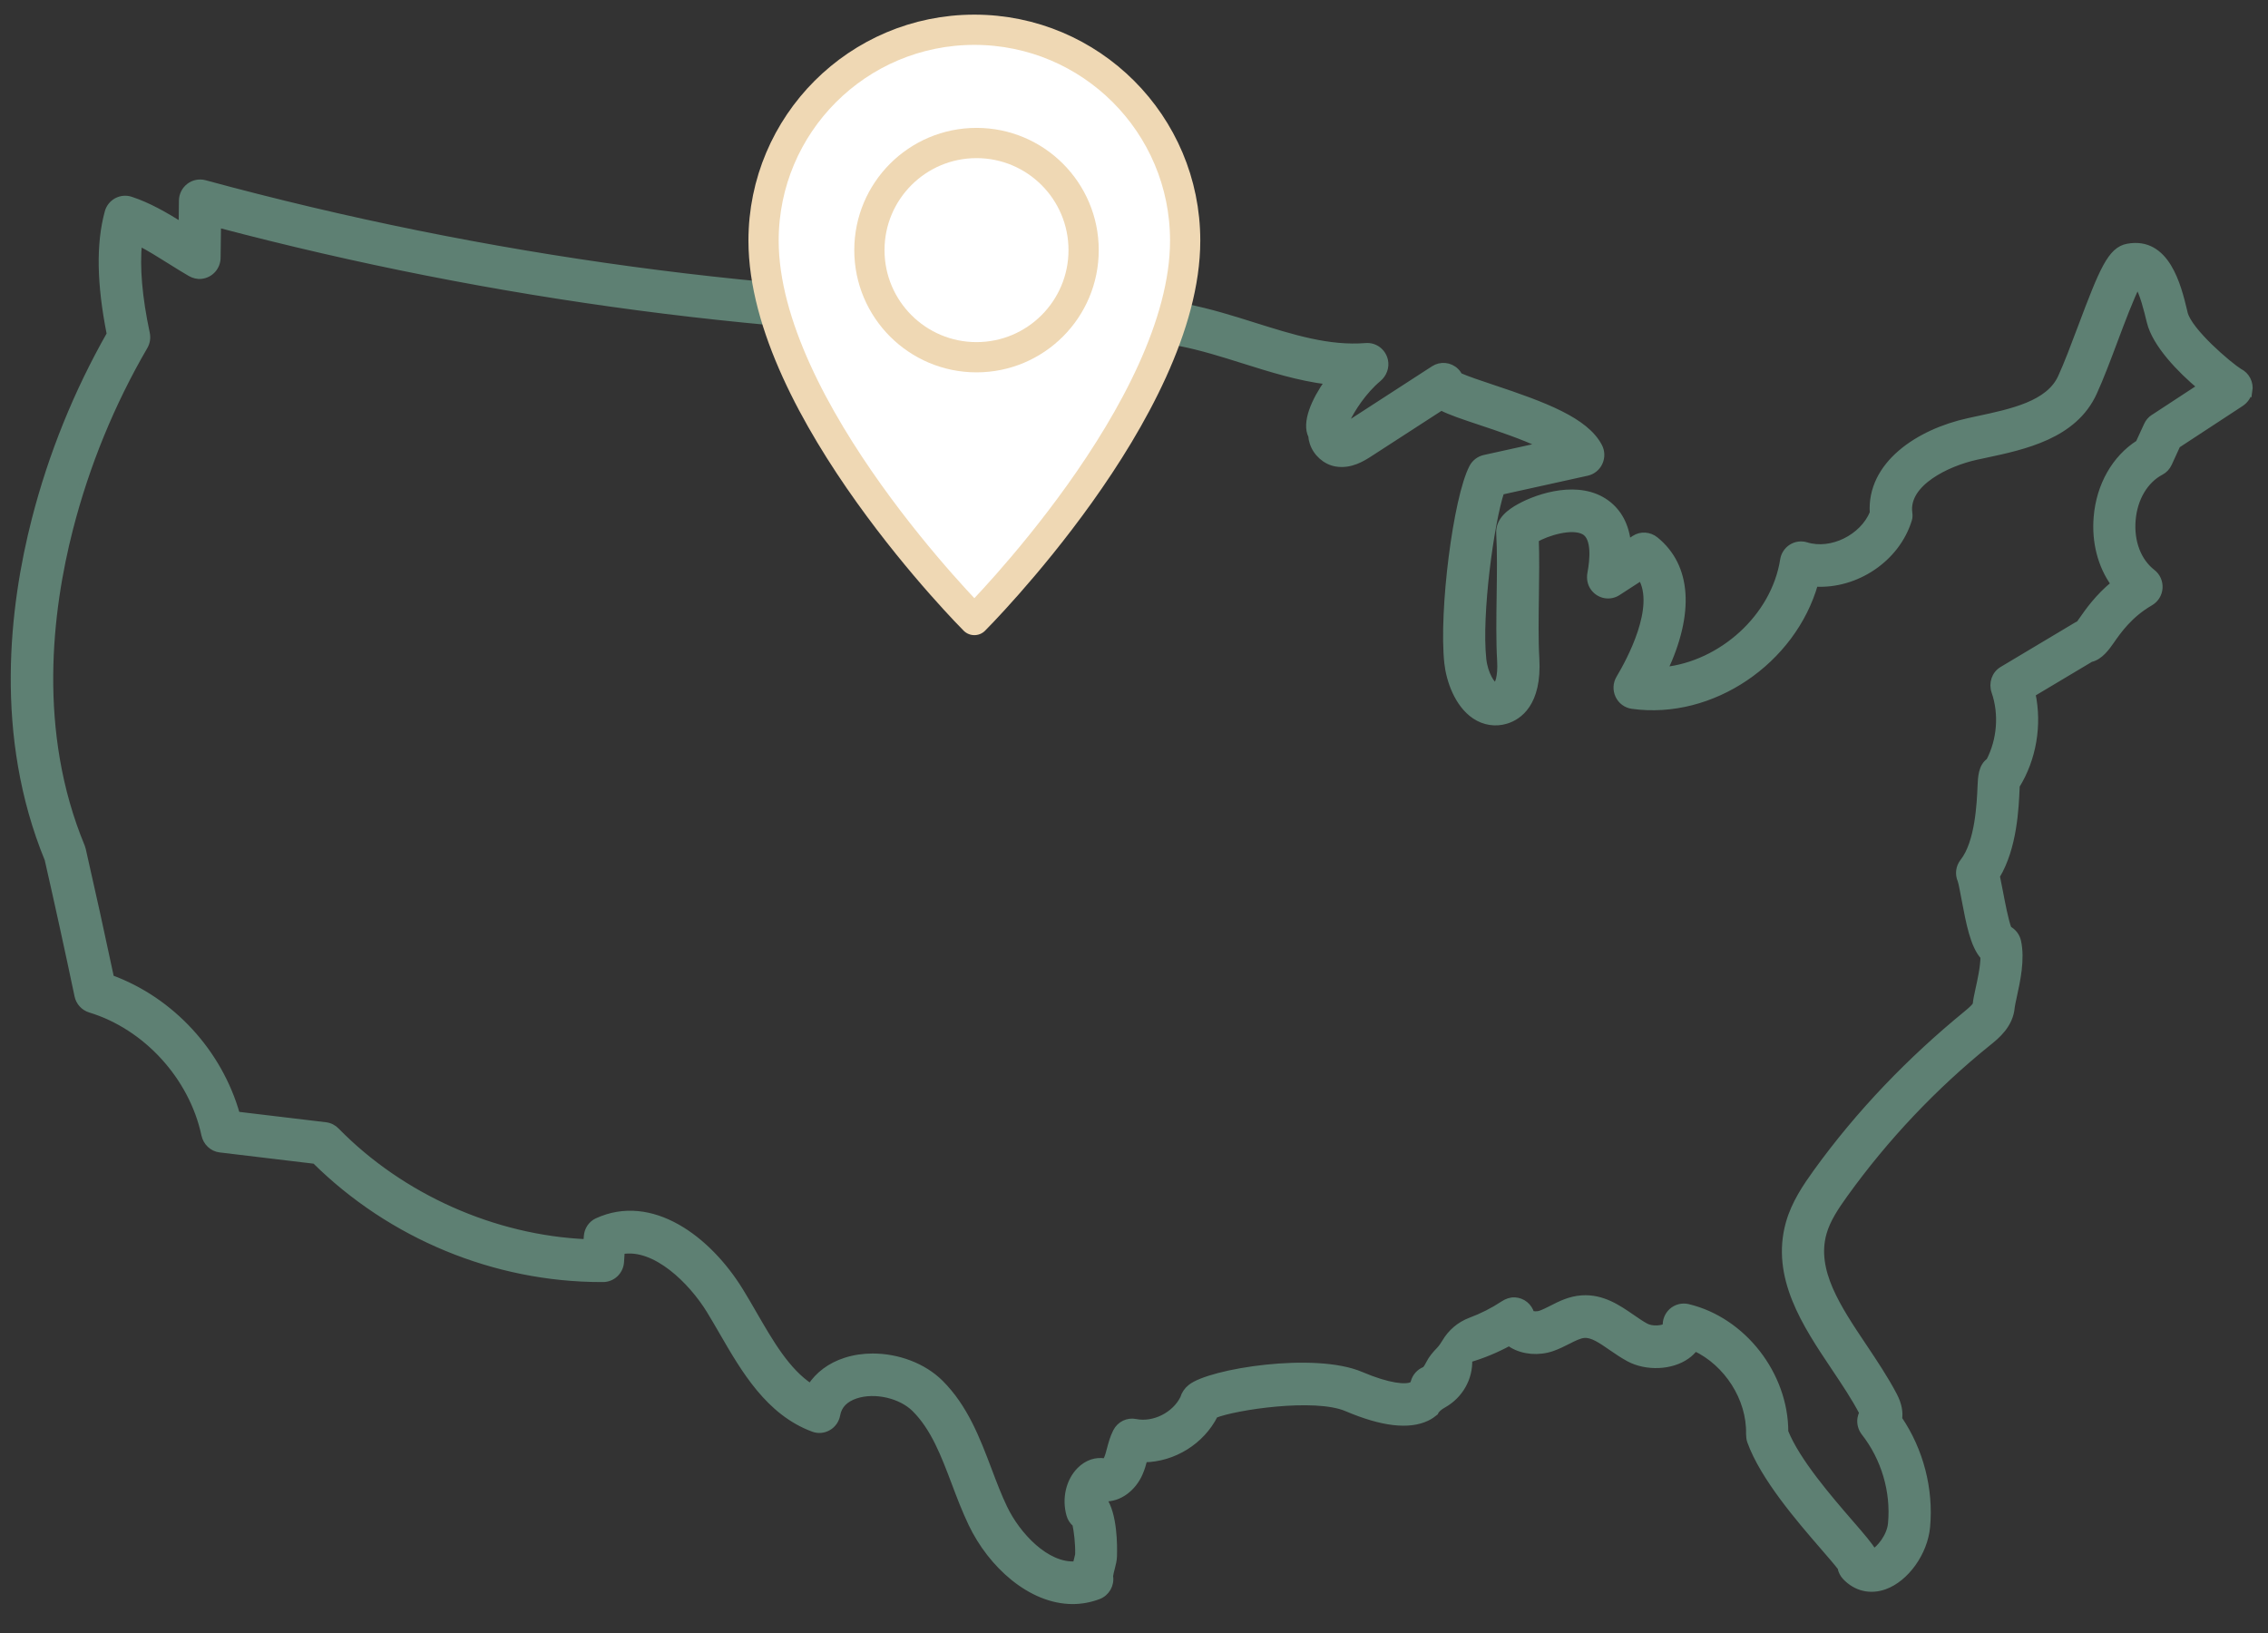
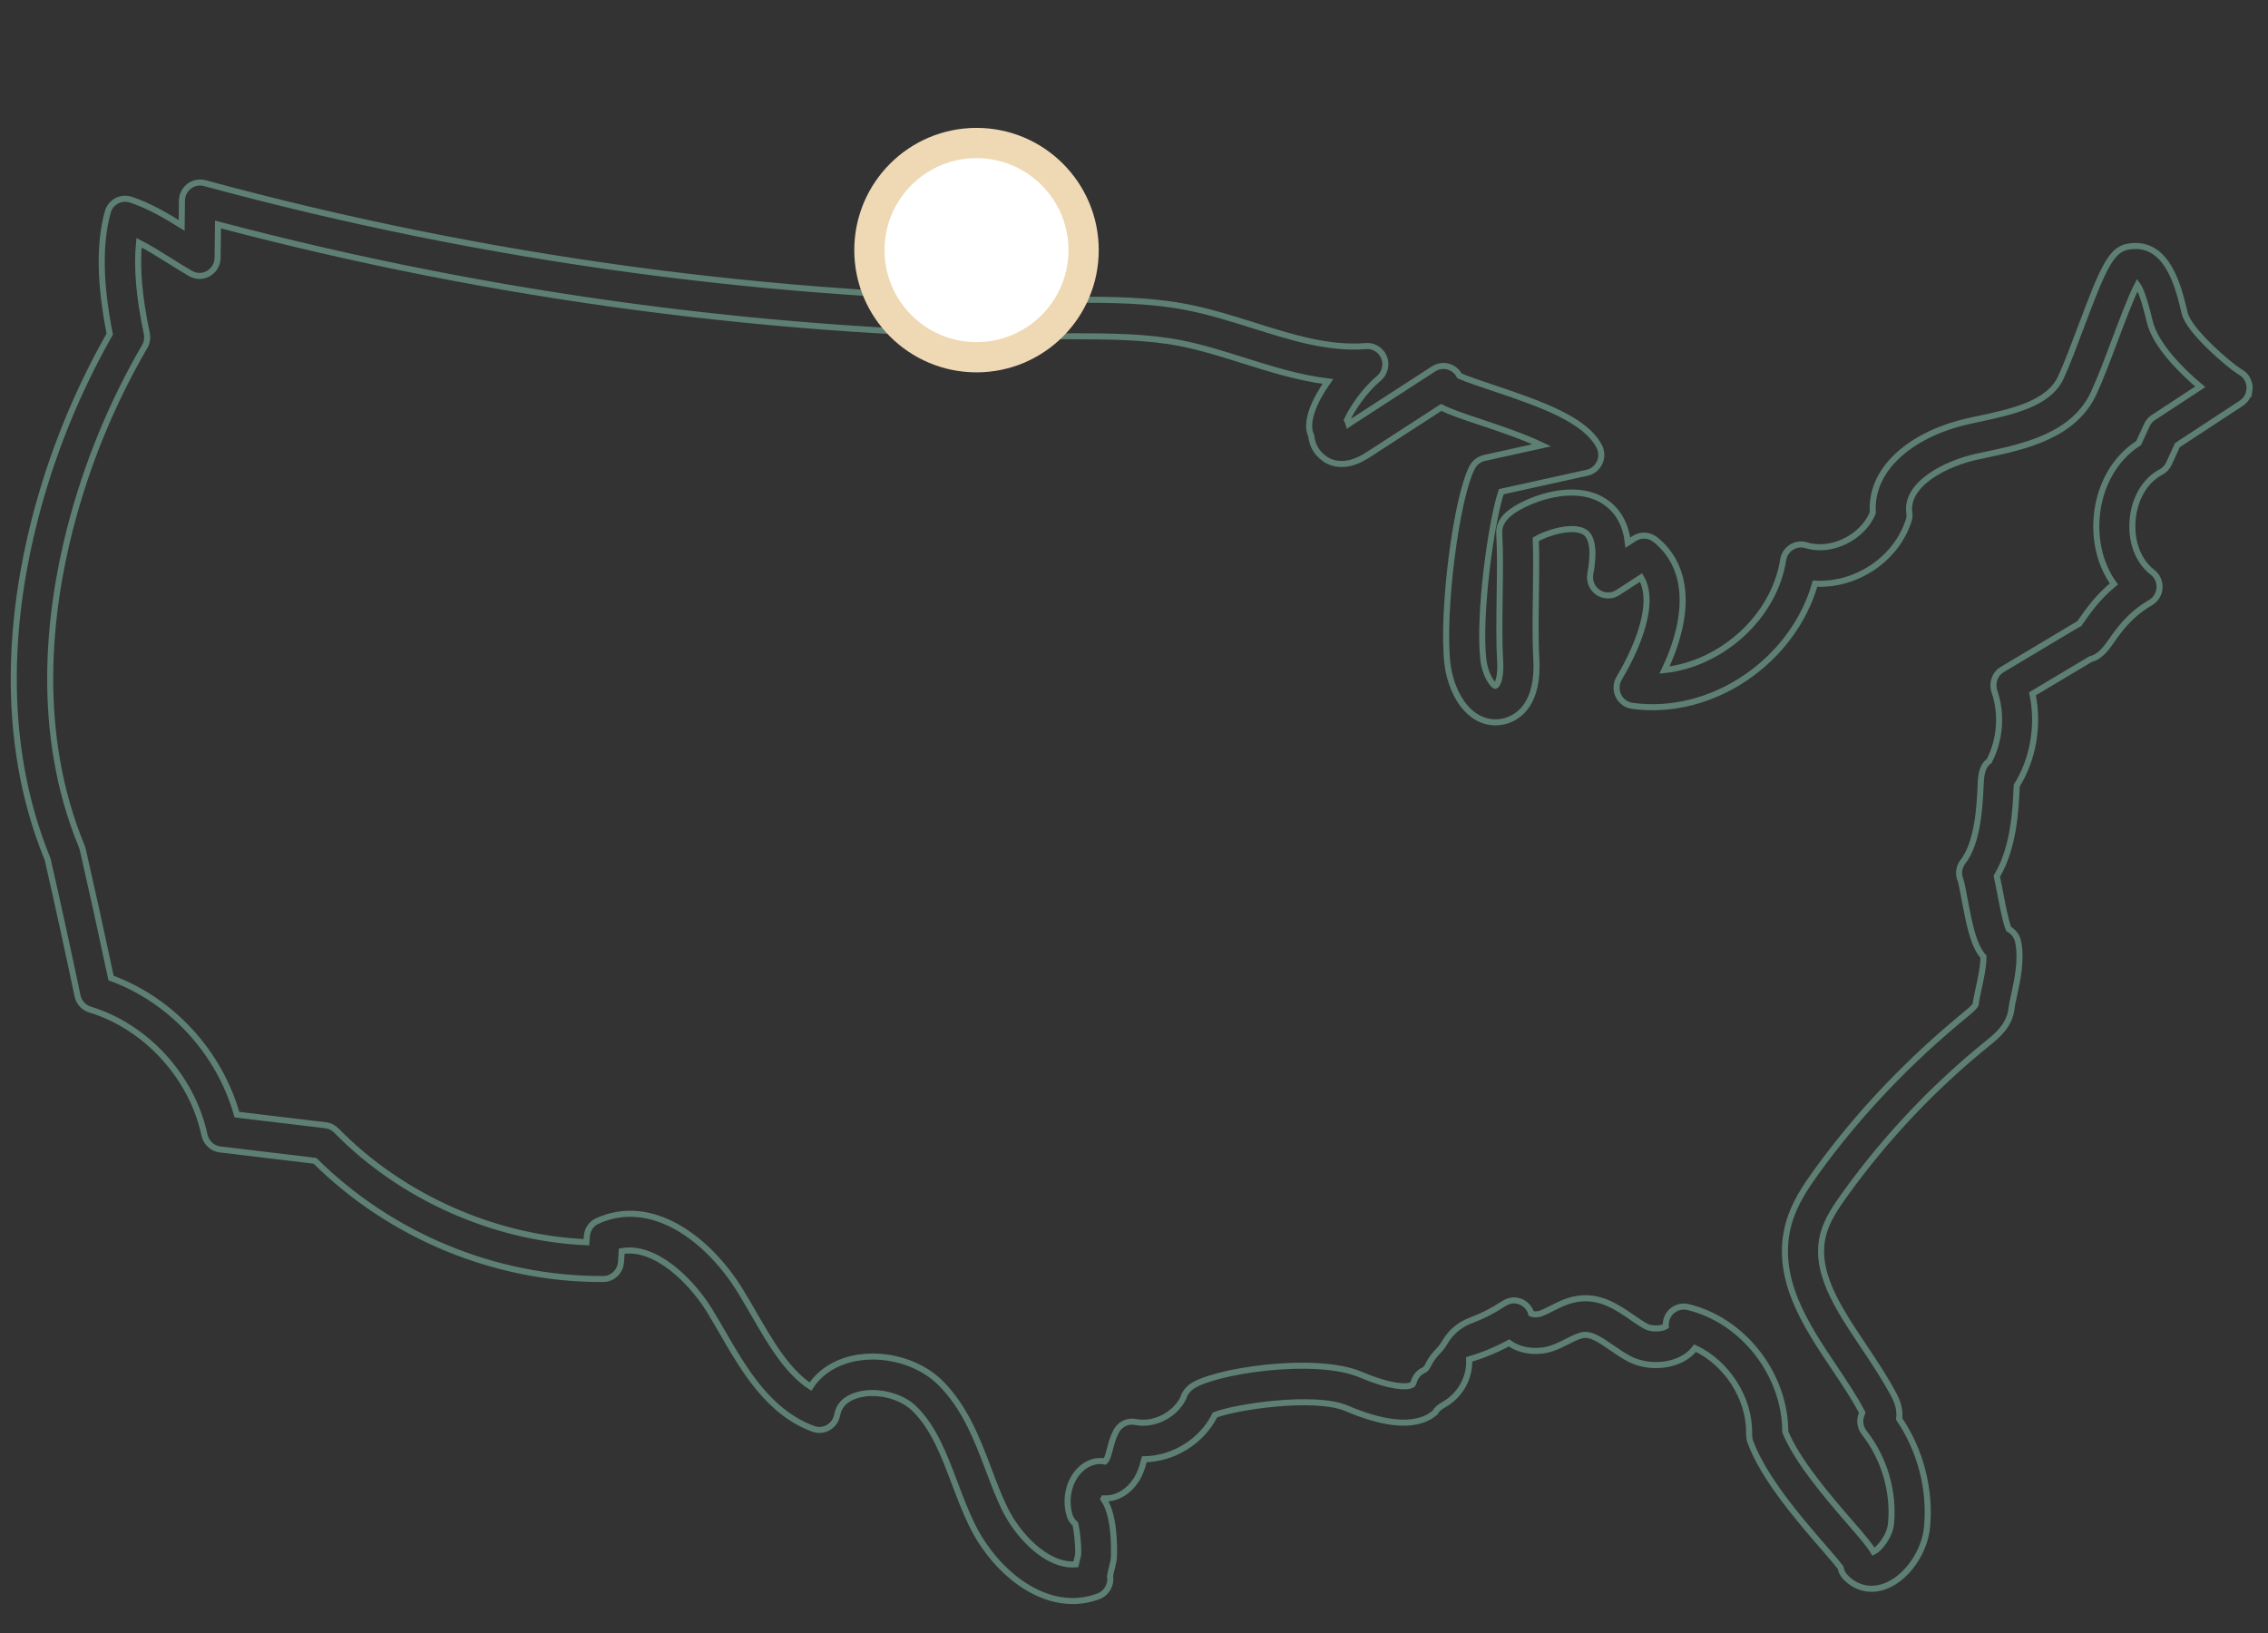
<svg xmlns="http://www.w3.org/2000/svg" fill="none" viewBox="0 0 75 54" height="54" width="75">
  <rect x="0" y="0" width="75" height="54" fill="#333333" stroke="none" />
  <mask fill="black" height="49" width="76" y="5.036" x="-0.545" maskUnits="userSpaceOnUse" id="path-1-outside-1_7058_917">
    <rect height="49" width="76" y="5.036" x="-0.545" fill="white" />
-     <path d="M74.384 12.937C74.43 12.658 74.289 12.4 74.058 12.287C73.719 12.077 72.39 10.951 72.244 10.354L72.228 10.284C72.029 9.456 71.654 7.919 70.357 8.159C69.799 8.262 69.524 8.924 68.811 10.822C68.586 11.419 68.355 12.037 68.151 12.479C67.747 13.358 66.541 13.617 65.374 13.865L65.103 13.924C63.429 14.289 61.831 15.362 61.931 16.96C61.598 17.771 60.563 18.288 59.731 18.03C59.565 17.979 59.386 18.003 59.24 18.096C59.093 18.189 58.993 18.342 58.967 18.514C58.669 20.413 56.919 21.958 55.044 22.158C55.931 20.271 55.835 18.73 54.747 17.848C54.544 17.685 54.263 17.664 54.046 17.806L53.832 17.945C53.765 17.368 53.532 16.93 53.133 16.635C52.232 15.97 50.893 16.399 50.244 16.758C49.945 16.924 49.552 17.194 49.578 17.638C49.614 18.247 49.602 18.984 49.592 19.696C49.582 20.431 49.57 21.189 49.608 21.843C49.64 22.39 49.528 22.654 49.449 22.678C49.353 22.656 49.104 22.299 49.05 21.797C48.891 20.312 49.303 17.289 49.644 16.26L52.483 15.633C52.667 15.592 52.82 15.467 52.898 15.296C52.976 15.124 52.972 14.924 52.882 14.757C52.432 13.901 51.077 13.393 49.353 12.82C48.98 12.695 48.492 12.533 48.263 12.428C48.233 12.372 48.195 12.317 48.147 12.271C47.948 12.075 47.643 12.045 47.41 12.196L44.64 13.99C44.63 13.996 44.614 14.006 44.597 14.018C44.585 13.974 44.567 13.932 44.543 13.889C44.7 13.546 45.095 12.931 45.583 12.525C45.76 12.378 45.85 12.14 45.798 11.914C45.73 11.615 45.459 11.419 45.166 11.444C43.939 11.543 42.736 11.163 41.458 10.762C40.741 10.536 40 10.304 39.242 10.156C38.001 9.916 36.742 9.912 35.524 9.91H35.223C25.621 9.872 16.048 8.574 6.771 6.056C6.593 6.008 6.402 6.046 6.254 6.159C6.107 6.272 6.019 6.448 6.017 6.633L6.007 7.453C5.467 7.118 4.911 6.793 4.32 6.601C4.164 6.551 3.997 6.567 3.853 6.645C3.71 6.724 3.604 6.857 3.562 7.017C3.276 8.064 3.299 9.384 3.63 11.046C2.536 12.971 1.701 15.033 1.149 17.182C0.414 20.045 -0.108 24.313 1.576 28.417C1.917 29.914 2.249 31.431 2.564 32.931C2.61 33.148 2.769 33.32 2.979 33.385C4.832 33.948 6.35 35.61 6.759 37.525C6.814 37.781 7.018 37.979 7.275 38.009L10.415 38.385C12.93 40.874 16.367 42.295 19.886 42.295C19.904 42.295 19.924 42.295 19.942 42.295C20.255 42.295 20.514 42.049 20.536 41.732L20.559 41.373C21.673 41.171 22.873 42.378 23.457 43.326C23.6 43.56 23.742 43.804 23.883 44.048C24.603 45.293 25.418 46.704 26.892 47.248C27.058 47.311 27.243 47.293 27.394 47.204C27.548 47.115 27.653 46.962 27.685 46.786C27.739 46.478 27.95 46.262 28.309 46.145C28.939 45.941 29.789 46.137 30.246 46.589C30.879 47.216 31.214 48.102 31.569 49.04C31.736 49.486 31.912 49.946 32.123 50.388C32.772 51.748 34.084 52.943 35.472 52.943C35.755 52.943 36.042 52.892 36.327 52.785C36.598 52.682 36.756 52.402 36.708 52.117C36.714 52.057 36.748 51.924 36.768 51.849C36.803 51.712 36.833 51.591 36.837 51.47C36.849 51.104 36.849 50.075 36.491 49.569C36.497 49.559 36.497 49.559 36.502 49.549C37.029 49.579 37.483 49.19 37.686 48.727C37.76 48.562 37.804 48.401 37.842 48.255C38.806 48.239 39.737 47.67 40.177 46.791C40.831 46.526 43.475 46.121 44.531 46.571C45.703 47.071 46.599 47.176 47.197 46.883C47.295 46.835 47.382 46.774 47.462 46.708C47.5 46.613 47.608 46.526 47.741 46.452C48.279 46.149 48.612 45.574 48.584 44.952C49.04 44.819 49.484 44.633 49.903 44.406C49.937 44.43 49.973 44.454 50.009 44.476C50.379 44.694 50.885 44.736 51.328 44.583C51.517 44.517 51.692 44.43 51.846 44.351C52.053 44.246 52.232 44.155 52.388 44.143C52.653 44.121 52.95 44.327 53.29 44.563C53.472 44.688 53.661 44.817 53.866 44.928C54.448 45.239 55.269 45.205 55.777 44.845C55.887 44.769 55.978 44.678 56.054 44.579C57.104 45.073 57.867 46.24 57.84 47.412C57.84 47.483 57.85 47.596 57.876 47.662C58.306 48.857 59.501 50.241 60.294 51.157C60.502 51.397 60.751 51.685 60.866 51.837C60.886 51.954 60.942 52.065 61.026 52.152C61.374 52.517 61.847 52.63 62.321 52.46C63.03 52.208 63.648 51.343 63.726 50.491C63.841 49.242 63.507 47.959 62.801 46.918C62.831 46.716 62.801 46.456 62.634 46.139C62.345 45.588 61.984 45.049 61.638 44.531C60.771 43.237 59.954 42.017 60.304 40.774C60.432 40.32 60.721 39.896 61.006 39.498C62.359 37.618 63.957 35.929 65.754 34.48C66.025 34.262 66.478 33.897 66.525 33.302C66.529 33.254 66.565 33.088 66.591 32.967C66.707 32.44 66.866 31.72 66.733 31.125C66.693 30.945 66.575 30.802 66.424 30.721C66.318 30.461 66.201 29.829 66.139 29.506C66.097 29.285 66.063 29.111 66.033 28.972C66.603 28.029 66.659 26.714 66.687 26.05C66.687 26.028 66.687 26.006 66.689 25.983C67.241 25.094 67.428 23.972 67.211 22.943L69.138 21.793C69.453 21.724 69.676 21.401 69.815 21.203C70.058 20.854 70.425 20.328 71.112 19.93C71.286 19.829 71.399 19.648 71.413 19.446C71.427 19.244 71.34 19.047 71.18 18.924C70.708 18.558 70.463 17.915 70.523 17.198C70.582 16.482 70.935 15.887 71.463 15.608C71.579 15.548 71.668 15.449 71.724 15.33L72.003 14.72L74.097 13.348C74.243 13.254 74.353 13.106 74.38 12.933L74.384 12.937ZM71.212 13.802C71.117 13.865 71.043 13.952 70.995 14.057L70.722 14.65C69.937 15.15 69.423 16.05 69.335 17.097C69.265 17.925 69.472 18.708 69.903 19.309C69.375 19.743 69.054 20.201 68.841 20.507C68.813 20.546 68.783 20.59 68.757 20.626C68.729 20.639 68.703 20.651 68.677 20.667L66.211 22.14C65.96 22.289 65.86 22.596 65.956 22.874C66.211 23.615 66.141 24.47 65.78 25.166C65.523 25.344 65.507 25.701 65.495 26.002C65.471 26.557 65.416 27.856 64.915 28.492C64.776 28.667 64.744 28.901 64.834 29.109C64.866 29.192 64.923 29.509 64.967 29.739C65.115 30.519 65.254 31.27 65.591 31.637C65.591 31.972 65.491 32.418 65.427 32.709C65.382 32.913 65.348 33.074 65.336 33.205C65.328 33.254 65.23 33.356 65.043 33.51C63.168 35.041 61.48 36.791 60.059 38.76C59.721 39.23 59.34 39.787 59.155 40.443C58.651 42.23 59.713 43.814 60.649 45.211C60.994 45.727 61.321 46.213 61.58 46.708C61.58 46.712 61.584 46.714 61.584 46.718C61.556 46.774 61.534 46.835 61.524 46.9C61.498 47.067 61.542 47.238 61.645 47.372C62.309 48.219 62.634 49.315 62.534 50.38C62.494 50.818 62.13 51.234 61.956 51.316C61.829 51.096 61.588 50.816 61.193 50.36C60.484 49.541 59.426 48.316 59.037 47.347C59.037 45.453 57.644 43.655 55.817 43.221C55.626 43.177 55.425 43.229 55.279 43.362C55.142 43.489 55.07 43.673 55.086 43.859C54.978 43.931 54.645 43.974 54.428 43.859C54.281 43.78 54.127 43.673 53.966 43.562C53.506 43.245 52.984 42.886 52.302 42.935C51.911 42.963 51.593 43.124 51.314 43.267C51.182 43.334 51.057 43.397 50.943 43.437C50.83 43.477 50.698 43.463 50.638 43.441C50.571 43.199 50.357 43.015 50.088 43.001C49.955 42.995 49.823 43.044 49.712 43.118C49.373 43.342 49.006 43.528 48.626 43.669C48.271 43.802 47.974 44.054 47.781 44.385C47.727 44.476 47.665 44.565 47.596 44.638C47.462 44.775 47.337 44.922 47.251 45.094C47.201 45.193 47.147 45.281 47.107 45.297C46.932 45.368 46.8 45.517 46.751 45.701C46.731 45.776 46.707 45.786 46.683 45.798C46.494 45.891 45.94 45.858 45.005 45.459C43.477 44.807 40.014 45.354 39.37 45.877C39.248 45.975 39.167 46.098 39.127 46.236C38.852 46.794 38.158 47.144 37.555 47.023C37.292 46.968 37.027 47.099 36.905 47.339C36.801 47.543 36.75 47.745 36.702 47.922C36.672 48.039 36.642 48.151 36.604 48.235C36.586 48.276 36.56 48.308 36.54 48.328C36.249 48.272 35.945 48.374 35.709 48.611C35.351 48.97 35.213 49.551 35.365 50.092C35.399 50.215 35.468 50.319 35.562 50.396C35.612 50.632 35.664 51.038 35.654 51.409C35.648 51.445 35.634 51.492 35.622 51.542C35.606 51.601 35.59 51.663 35.576 51.73C34.602 51.807 33.633 50.747 33.211 49.861C33.021 49.466 32.864 49.05 32.697 48.608C32.312 47.592 31.913 46.538 31.095 45.725C30.535 45.17 29.686 44.858 28.861 44.858C28.55 44.858 28.245 44.902 27.958 44.995C27.452 45.158 27.055 45.457 26.8 45.852C26.023 45.338 25.487 44.412 24.925 43.439C24.778 43.185 24.633 42.933 24.483 42.69C23.413 40.949 21.532 39.555 19.743 40.38C19.547 40.471 19.42 40.667 19.406 40.885L19.392 41.078C16.333 40.943 13.28 39.587 11.128 37.39C11.033 37.291 10.907 37.226 10.77 37.21L7.835 36.859C7.251 34.791 5.671 33.074 3.672 32.341C3.373 30.929 3.06 29.505 2.739 28.098C2.73 28.064 2.718 28.032 2.708 27.997C1.129 24.192 1.624 20.183 2.315 17.489C2.859 15.372 3.69 13.342 4.786 11.458C4.862 11.327 4.886 11.171 4.854 11.022C4.601 9.834 4.515 8.831 4.597 8.026C4.939 8.201 5.286 8.419 5.627 8.633C5.846 8.77 6.071 8.911 6.292 9.039C6.404 9.103 6.533 9.137 6.661 9.121C6.976 9.083 7.191 8.821 7.195 8.526L7.209 7.424C16.353 9.84 25.774 11.082 35.225 11.119H35.528C36.692 11.123 37.893 11.127 39.025 11.345C39.717 11.48 40.426 11.702 41.111 11.918C42.02 12.204 42.949 12.497 43.911 12.614C43.467 13.245 43.142 13.97 43.363 14.416C43.369 14.489 43.381 14.561 43.405 14.632C43.517 14.989 43.831 15.269 44.186 15.328C44.668 15.409 45.073 15.146 45.29 15.007L47.661 13.472C47.95 13.623 48.373 13.764 48.984 13.968C49.528 14.149 50.357 14.426 50.985 14.725L49.086 15.144C48.915 15.183 48.769 15.293 48.685 15.451C48.155 16.46 47.677 20.213 47.862 21.926C47.924 22.493 48.197 23.292 48.769 23.675C49.084 23.885 49.455 23.942 49.811 23.833C50.22 23.707 50.891 23.274 50.804 21.77C50.768 21.161 50.78 20.425 50.79 19.712C50.798 19.077 50.808 18.423 50.786 17.834C51.14 17.626 51.975 17.354 52.386 17.582C52.748 17.785 52.675 18.522 52.593 18.956C52.561 19.127 52.593 19.309 52.697 19.446C52.894 19.71 53.245 19.761 53.5 19.595L54.269 19.097C54.847 20.084 53.884 21.857 53.544 22.426C53.44 22.6 53.428 22.816 53.516 23.001C53.601 23.185 53.775 23.312 53.974 23.34C56.612 23.707 59.292 21.863 60.022 19.299C61.357 19.381 62.725 18.5 63.128 17.176C63.15 17.105 63.148 17.031 63.138 16.958C63.008 15.98 64.397 15.314 65.36 15.104L65.627 15.047C66.946 14.767 68.588 14.416 69.243 12.985C69.465 12.503 69.704 11.865 69.935 11.25C70.158 10.655 70.477 9.807 70.682 9.42C70.851 9.654 71.015 10.326 71.073 10.57L71.091 10.641C71.272 11.389 72.097 12.235 72.76 12.791L71.22 13.8L71.212 13.802Z" />
+     <path d="M74.384 12.937C74.43 12.658 74.289 12.4 74.058 12.287C73.719 12.077 72.39 10.951 72.244 10.354L72.228 10.284C72.029 9.456 71.654 7.919 70.357 8.159C69.799 8.262 69.524 8.924 68.811 10.822C68.586 11.419 68.355 12.037 68.151 12.479C67.747 13.358 66.541 13.617 65.374 13.865L65.103 13.924C63.429 14.289 61.831 15.362 61.931 16.96C61.598 17.771 60.563 18.288 59.731 18.03C59.565 17.979 59.386 18.003 59.24 18.096C59.093 18.189 58.993 18.342 58.967 18.514C58.669 20.413 56.919 21.958 55.044 22.158C55.931 20.271 55.835 18.73 54.747 17.848C54.544 17.685 54.263 17.664 54.046 17.806L53.832 17.945C53.765 17.368 53.532 16.93 53.133 16.635C52.232 15.97 50.893 16.399 50.244 16.758C49.945 16.924 49.552 17.194 49.578 17.638C49.614 18.247 49.602 18.984 49.592 19.696C49.582 20.431 49.57 21.189 49.608 21.843C49.64 22.39 49.528 22.654 49.449 22.678C49.353 22.656 49.104 22.299 49.05 21.797C48.891 20.312 49.303 17.289 49.644 16.26L52.483 15.633C52.667 15.592 52.82 15.467 52.898 15.296C52.976 15.124 52.972 14.924 52.882 14.757C52.432 13.901 51.077 13.393 49.353 12.82C48.98 12.695 48.492 12.533 48.263 12.428C48.233 12.372 48.195 12.317 48.147 12.271L44.64 13.99C44.63 13.996 44.614 14.006 44.597 14.018C44.585 13.974 44.567 13.932 44.543 13.889C44.7 13.546 45.095 12.931 45.583 12.525C45.76 12.378 45.85 12.14 45.798 11.914C45.73 11.615 45.459 11.419 45.166 11.444C43.939 11.543 42.736 11.163 41.458 10.762C40.741 10.536 40 10.304 39.242 10.156C38.001 9.916 36.742 9.912 35.524 9.91H35.223C25.621 9.872 16.048 8.574 6.771 6.056C6.593 6.008 6.402 6.046 6.254 6.159C6.107 6.272 6.019 6.448 6.017 6.633L6.007 7.453C5.467 7.118 4.911 6.793 4.32 6.601C4.164 6.551 3.997 6.567 3.853 6.645C3.71 6.724 3.604 6.857 3.562 7.017C3.276 8.064 3.299 9.384 3.63 11.046C2.536 12.971 1.701 15.033 1.149 17.182C0.414 20.045 -0.108 24.313 1.576 28.417C1.917 29.914 2.249 31.431 2.564 32.931C2.61 33.148 2.769 33.32 2.979 33.385C4.832 33.948 6.35 35.61 6.759 37.525C6.814 37.781 7.018 37.979 7.275 38.009L10.415 38.385C12.93 40.874 16.367 42.295 19.886 42.295C19.904 42.295 19.924 42.295 19.942 42.295C20.255 42.295 20.514 42.049 20.536 41.732L20.559 41.373C21.673 41.171 22.873 42.378 23.457 43.326C23.6 43.56 23.742 43.804 23.883 44.048C24.603 45.293 25.418 46.704 26.892 47.248C27.058 47.311 27.243 47.293 27.394 47.204C27.548 47.115 27.653 46.962 27.685 46.786C27.739 46.478 27.95 46.262 28.309 46.145C28.939 45.941 29.789 46.137 30.246 46.589C30.879 47.216 31.214 48.102 31.569 49.04C31.736 49.486 31.912 49.946 32.123 50.388C32.772 51.748 34.084 52.943 35.472 52.943C35.755 52.943 36.042 52.892 36.327 52.785C36.598 52.682 36.756 52.402 36.708 52.117C36.714 52.057 36.748 51.924 36.768 51.849C36.803 51.712 36.833 51.591 36.837 51.47C36.849 51.104 36.849 50.075 36.491 49.569C36.497 49.559 36.497 49.559 36.502 49.549C37.029 49.579 37.483 49.19 37.686 48.727C37.76 48.562 37.804 48.401 37.842 48.255C38.806 48.239 39.737 47.67 40.177 46.791C40.831 46.526 43.475 46.121 44.531 46.571C45.703 47.071 46.599 47.176 47.197 46.883C47.295 46.835 47.382 46.774 47.462 46.708C47.5 46.613 47.608 46.526 47.741 46.452C48.279 46.149 48.612 45.574 48.584 44.952C49.04 44.819 49.484 44.633 49.903 44.406C49.937 44.43 49.973 44.454 50.009 44.476C50.379 44.694 50.885 44.736 51.328 44.583C51.517 44.517 51.692 44.43 51.846 44.351C52.053 44.246 52.232 44.155 52.388 44.143C52.653 44.121 52.95 44.327 53.29 44.563C53.472 44.688 53.661 44.817 53.866 44.928C54.448 45.239 55.269 45.205 55.777 44.845C55.887 44.769 55.978 44.678 56.054 44.579C57.104 45.073 57.867 46.24 57.84 47.412C57.84 47.483 57.85 47.596 57.876 47.662C58.306 48.857 59.501 50.241 60.294 51.157C60.502 51.397 60.751 51.685 60.866 51.837C60.886 51.954 60.942 52.065 61.026 52.152C61.374 52.517 61.847 52.63 62.321 52.46C63.03 52.208 63.648 51.343 63.726 50.491C63.841 49.242 63.507 47.959 62.801 46.918C62.831 46.716 62.801 46.456 62.634 46.139C62.345 45.588 61.984 45.049 61.638 44.531C60.771 43.237 59.954 42.017 60.304 40.774C60.432 40.32 60.721 39.896 61.006 39.498C62.359 37.618 63.957 35.929 65.754 34.48C66.025 34.262 66.478 33.897 66.525 33.302C66.529 33.254 66.565 33.088 66.591 32.967C66.707 32.44 66.866 31.72 66.733 31.125C66.693 30.945 66.575 30.802 66.424 30.721C66.318 30.461 66.201 29.829 66.139 29.506C66.097 29.285 66.063 29.111 66.033 28.972C66.603 28.029 66.659 26.714 66.687 26.05C66.687 26.028 66.687 26.006 66.689 25.983C67.241 25.094 67.428 23.972 67.211 22.943L69.138 21.793C69.453 21.724 69.676 21.401 69.815 21.203C70.058 20.854 70.425 20.328 71.112 19.93C71.286 19.829 71.399 19.648 71.413 19.446C71.427 19.244 71.34 19.047 71.18 18.924C70.708 18.558 70.463 17.915 70.523 17.198C70.582 16.482 70.935 15.887 71.463 15.608C71.579 15.548 71.668 15.449 71.724 15.33L72.003 14.72L74.097 13.348C74.243 13.254 74.353 13.106 74.38 12.933L74.384 12.937ZM71.212 13.802C71.117 13.865 71.043 13.952 70.995 14.057L70.722 14.65C69.937 15.15 69.423 16.05 69.335 17.097C69.265 17.925 69.472 18.708 69.903 19.309C69.375 19.743 69.054 20.201 68.841 20.507C68.813 20.546 68.783 20.59 68.757 20.626C68.729 20.639 68.703 20.651 68.677 20.667L66.211 22.14C65.96 22.289 65.86 22.596 65.956 22.874C66.211 23.615 66.141 24.47 65.78 25.166C65.523 25.344 65.507 25.701 65.495 26.002C65.471 26.557 65.416 27.856 64.915 28.492C64.776 28.667 64.744 28.901 64.834 29.109C64.866 29.192 64.923 29.509 64.967 29.739C65.115 30.519 65.254 31.27 65.591 31.637C65.591 31.972 65.491 32.418 65.427 32.709C65.382 32.913 65.348 33.074 65.336 33.205C65.328 33.254 65.23 33.356 65.043 33.51C63.168 35.041 61.48 36.791 60.059 38.76C59.721 39.23 59.34 39.787 59.155 40.443C58.651 42.23 59.713 43.814 60.649 45.211C60.994 45.727 61.321 46.213 61.58 46.708C61.58 46.712 61.584 46.714 61.584 46.718C61.556 46.774 61.534 46.835 61.524 46.9C61.498 47.067 61.542 47.238 61.645 47.372C62.309 48.219 62.634 49.315 62.534 50.38C62.494 50.818 62.13 51.234 61.956 51.316C61.829 51.096 61.588 50.816 61.193 50.36C60.484 49.541 59.426 48.316 59.037 47.347C59.037 45.453 57.644 43.655 55.817 43.221C55.626 43.177 55.425 43.229 55.279 43.362C55.142 43.489 55.07 43.673 55.086 43.859C54.978 43.931 54.645 43.974 54.428 43.859C54.281 43.78 54.127 43.673 53.966 43.562C53.506 43.245 52.984 42.886 52.302 42.935C51.911 42.963 51.593 43.124 51.314 43.267C51.182 43.334 51.057 43.397 50.943 43.437C50.83 43.477 50.698 43.463 50.638 43.441C50.571 43.199 50.357 43.015 50.088 43.001C49.955 42.995 49.823 43.044 49.712 43.118C49.373 43.342 49.006 43.528 48.626 43.669C48.271 43.802 47.974 44.054 47.781 44.385C47.727 44.476 47.665 44.565 47.596 44.638C47.462 44.775 47.337 44.922 47.251 45.094C47.201 45.193 47.147 45.281 47.107 45.297C46.932 45.368 46.8 45.517 46.751 45.701C46.731 45.776 46.707 45.786 46.683 45.798C46.494 45.891 45.94 45.858 45.005 45.459C43.477 44.807 40.014 45.354 39.37 45.877C39.248 45.975 39.167 46.098 39.127 46.236C38.852 46.794 38.158 47.144 37.555 47.023C37.292 46.968 37.027 47.099 36.905 47.339C36.801 47.543 36.75 47.745 36.702 47.922C36.672 48.039 36.642 48.151 36.604 48.235C36.586 48.276 36.56 48.308 36.54 48.328C36.249 48.272 35.945 48.374 35.709 48.611C35.351 48.97 35.213 49.551 35.365 50.092C35.399 50.215 35.468 50.319 35.562 50.396C35.612 50.632 35.664 51.038 35.654 51.409C35.648 51.445 35.634 51.492 35.622 51.542C35.606 51.601 35.59 51.663 35.576 51.73C34.602 51.807 33.633 50.747 33.211 49.861C33.021 49.466 32.864 49.05 32.697 48.608C32.312 47.592 31.913 46.538 31.095 45.725C30.535 45.17 29.686 44.858 28.861 44.858C28.55 44.858 28.245 44.902 27.958 44.995C27.452 45.158 27.055 45.457 26.8 45.852C26.023 45.338 25.487 44.412 24.925 43.439C24.778 43.185 24.633 42.933 24.483 42.69C23.413 40.949 21.532 39.555 19.743 40.38C19.547 40.471 19.42 40.667 19.406 40.885L19.392 41.078C16.333 40.943 13.28 39.587 11.128 37.39C11.033 37.291 10.907 37.226 10.77 37.21L7.835 36.859C7.251 34.791 5.671 33.074 3.672 32.341C3.373 30.929 3.06 29.505 2.739 28.098C2.73 28.064 2.718 28.032 2.708 27.997C1.129 24.192 1.624 20.183 2.315 17.489C2.859 15.372 3.69 13.342 4.786 11.458C4.862 11.327 4.886 11.171 4.854 11.022C4.601 9.834 4.515 8.831 4.597 8.026C4.939 8.201 5.286 8.419 5.627 8.633C5.846 8.77 6.071 8.911 6.292 9.039C6.404 9.103 6.533 9.137 6.661 9.121C6.976 9.083 7.191 8.821 7.195 8.526L7.209 7.424C16.353 9.84 25.774 11.082 35.225 11.119H35.528C36.692 11.123 37.893 11.127 39.025 11.345C39.717 11.48 40.426 11.702 41.111 11.918C42.02 12.204 42.949 12.497 43.911 12.614C43.467 13.245 43.142 13.97 43.363 14.416C43.369 14.489 43.381 14.561 43.405 14.632C43.517 14.989 43.831 15.269 44.186 15.328C44.668 15.409 45.073 15.146 45.29 15.007L47.661 13.472C47.95 13.623 48.373 13.764 48.984 13.968C49.528 14.149 50.357 14.426 50.985 14.725L49.086 15.144C48.915 15.183 48.769 15.293 48.685 15.451C48.155 16.46 47.677 20.213 47.862 21.926C47.924 22.493 48.197 23.292 48.769 23.675C49.084 23.885 49.455 23.942 49.811 23.833C50.22 23.707 50.891 23.274 50.804 21.77C50.768 21.161 50.78 20.425 50.79 19.712C50.798 19.077 50.808 18.423 50.786 17.834C51.14 17.626 51.975 17.354 52.386 17.582C52.748 17.785 52.675 18.522 52.593 18.956C52.561 19.127 52.593 19.309 52.697 19.446C52.894 19.71 53.245 19.761 53.5 19.595L54.269 19.097C54.847 20.084 53.884 21.857 53.544 22.426C53.44 22.6 53.428 22.816 53.516 23.001C53.601 23.185 53.775 23.312 53.974 23.34C56.612 23.707 59.292 21.863 60.022 19.299C61.357 19.381 62.725 18.5 63.128 17.176C63.15 17.105 63.148 17.031 63.138 16.958C63.008 15.98 64.397 15.314 65.36 15.104L65.627 15.047C66.946 14.767 68.588 14.416 69.243 12.985C69.465 12.503 69.704 11.865 69.935 11.25C70.158 10.655 70.477 9.807 70.682 9.42C70.851 9.654 71.015 10.326 71.073 10.57L71.091 10.641C71.272 11.389 72.097 12.235 72.76 12.791L71.22 13.8L71.212 13.802Z" />
  </mask>
-   <path fill="#5E8073" d="M74.384 12.937C74.43 12.658 74.289 12.4 74.058 12.287C73.719 12.077 72.39 10.951 72.244 10.354L72.228 10.284C72.029 9.456 71.654 7.919 70.357 8.159C69.799 8.262 69.524 8.924 68.811 10.822C68.586 11.419 68.355 12.037 68.151 12.479C67.747 13.358 66.541 13.617 65.374 13.865L65.103 13.924C63.429 14.289 61.831 15.362 61.931 16.96C61.598 17.771 60.563 18.288 59.731 18.03C59.565 17.979 59.386 18.003 59.24 18.096C59.093 18.189 58.993 18.342 58.967 18.514C58.669 20.413 56.919 21.958 55.044 22.158C55.931 20.271 55.835 18.73 54.747 17.848C54.544 17.685 54.263 17.664 54.046 17.806L53.832 17.945C53.765 17.368 53.532 16.93 53.133 16.635C52.232 15.97 50.893 16.399 50.244 16.758C49.945 16.924 49.552 17.194 49.578 17.638C49.614 18.247 49.602 18.984 49.592 19.696C49.582 20.431 49.57 21.189 49.608 21.843C49.64 22.39 49.528 22.654 49.449 22.678C49.353 22.656 49.104 22.299 49.05 21.797C48.891 20.312 49.303 17.289 49.644 16.26L52.483 15.633C52.667 15.592 52.82 15.467 52.898 15.296C52.976 15.124 52.972 14.924 52.882 14.757C52.432 13.901 51.077 13.393 49.353 12.82C48.98 12.695 48.492 12.533 48.263 12.428C48.233 12.372 48.195 12.317 48.147 12.271C47.948 12.075 47.643 12.045 47.41 12.196L44.64 13.99C44.63 13.996 44.614 14.006 44.597 14.018C44.585 13.974 44.567 13.932 44.543 13.889C44.7 13.546 45.095 12.931 45.583 12.525C45.76 12.378 45.85 12.14 45.798 11.914C45.73 11.615 45.459 11.419 45.166 11.444C43.939 11.543 42.736 11.163 41.458 10.762C40.741 10.536 40 10.304 39.242 10.156C38.001 9.916 36.742 9.912 35.524 9.91H35.223C25.621 9.872 16.048 8.574 6.771 6.056C6.593 6.008 6.402 6.046 6.254 6.159C6.107 6.272 6.019 6.448 6.017 6.633L6.007 7.453C5.467 7.118 4.911 6.793 4.32 6.601C4.164 6.551 3.997 6.567 3.853 6.645C3.71 6.724 3.604 6.857 3.562 7.017C3.276 8.064 3.299 9.384 3.63 11.046C2.536 12.971 1.701 15.033 1.149 17.182C0.414 20.045 -0.108 24.313 1.576 28.417C1.917 29.914 2.249 31.431 2.564 32.931C2.61 33.148 2.769 33.32 2.979 33.385C4.832 33.948 6.35 35.61 6.759 37.525C6.814 37.781 7.018 37.979 7.275 38.009L10.415 38.385C12.93 40.874 16.367 42.295 19.886 42.295C19.904 42.295 19.924 42.295 19.942 42.295C20.255 42.295 20.514 42.049 20.536 41.732L20.559 41.373C21.673 41.171 22.873 42.378 23.457 43.326C23.6 43.56 23.742 43.804 23.883 44.048C24.603 45.293 25.418 46.704 26.892 47.248C27.058 47.311 27.243 47.293 27.394 47.204C27.548 47.115 27.653 46.962 27.685 46.786C27.739 46.478 27.95 46.262 28.309 46.145C28.939 45.941 29.789 46.137 30.246 46.589C30.879 47.216 31.214 48.102 31.569 49.04C31.736 49.486 31.912 49.946 32.123 50.388C32.772 51.748 34.084 52.943 35.472 52.943C35.755 52.943 36.042 52.892 36.327 52.785C36.598 52.682 36.756 52.402 36.708 52.117C36.714 52.057 36.748 51.924 36.768 51.849C36.803 51.712 36.833 51.591 36.837 51.47C36.849 51.104 36.849 50.075 36.491 49.569C36.497 49.559 36.497 49.559 36.502 49.549C37.029 49.579 37.483 49.19 37.686 48.727C37.76 48.562 37.804 48.401 37.842 48.255C38.806 48.239 39.737 47.67 40.177 46.791C40.831 46.526 43.475 46.121 44.531 46.571C45.703 47.071 46.599 47.176 47.197 46.883C47.295 46.835 47.382 46.774 47.462 46.708C47.5 46.613 47.608 46.526 47.741 46.452C48.279 46.149 48.612 45.574 48.584 44.952C49.04 44.819 49.484 44.633 49.903 44.406C49.937 44.43 49.973 44.454 50.009 44.476C50.379 44.694 50.885 44.736 51.328 44.583C51.517 44.517 51.692 44.43 51.846 44.351C52.053 44.246 52.232 44.155 52.388 44.143C52.653 44.121 52.95 44.327 53.29 44.563C53.472 44.688 53.661 44.817 53.866 44.928C54.448 45.239 55.269 45.205 55.777 44.845C55.887 44.769 55.978 44.678 56.054 44.579C57.104 45.073 57.867 46.24 57.84 47.412C57.84 47.483 57.85 47.596 57.876 47.662C58.306 48.857 59.501 50.241 60.294 51.157C60.502 51.397 60.751 51.685 60.866 51.837C60.886 51.954 60.942 52.065 61.026 52.152C61.374 52.517 61.847 52.63 62.321 52.46C63.03 52.208 63.648 51.343 63.726 50.491C63.841 49.242 63.507 47.959 62.801 46.918C62.831 46.716 62.801 46.456 62.634 46.139C62.345 45.588 61.984 45.049 61.638 44.531C60.771 43.237 59.954 42.017 60.304 40.774C60.432 40.32 60.721 39.896 61.006 39.498C62.359 37.618 63.957 35.929 65.754 34.48C66.025 34.262 66.478 33.897 66.525 33.302C66.529 33.254 66.565 33.088 66.591 32.967C66.707 32.44 66.866 31.72 66.733 31.125C66.693 30.945 66.575 30.802 66.424 30.721C66.318 30.461 66.201 29.829 66.139 29.506C66.097 29.285 66.063 29.111 66.033 28.972C66.603 28.029 66.659 26.714 66.687 26.05C66.687 26.028 66.687 26.006 66.689 25.983C67.241 25.094 67.428 23.972 67.211 22.943L69.138 21.793C69.453 21.724 69.676 21.401 69.815 21.203C70.058 20.854 70.425 20.328 71.112 19.93C71.286 19.829 71.399 19.648 71.413 19.446C71.427 19.244 71.34 19.047 71.18 18.924C70.708 18.558 70.463 17.915 70.523 17.198C70.582 16.482 70.935 15.887 71.463 15.608C71.579 15.548 71.668 15.449 71.724 15.33L72.003 14.72L74.097 13.348C74.243 13.254 74.353 13.106 74.38 12.933L74.384 12.937ZM71.212 13.802C71.117 13.865 71.043 13.952 70.995 14.057L70.722 14.65C69.937 15.15 69.423 16.05 69.335 17.097C69.265 17.925 69.472 18.708 69.903 19.309C69.375 19.743 69.054 20.201 68.841 20.507C68.813 20.546 68.783 20.59 68.757 20.626C68.729 20.639 68.703 20.651 68.677 20.667L66.211 22.14C65.96 22.289 65.86 22.596 65.956 22.874C66.211 23.615 66.141 24.47 65.78 25.166C65.523 25.344 65.507 25.701 65.495 26.002C65.471 26.557 65.416 27.856 64.915 28.492C64.776 28.667 64.744 28.901 64.834 29.109C64.866 29.192 64.923 29.509 64.967 29.739C65.115 30.519 65.254 31.27 65.591 31.637C65.591 31.972 65.491 32.418 65.427 32.709C65.382 32.913 65.348 33.074 65.336 33.205C65.328 33.254 65.23 33.356 65.043 33.51C63.168 35.041 61.48 36.791 60.059 38.76C59.721 39.23 59.34 39.787 59.155 40.443C58.651 42.23 59.713 43.814 60.649 45.211C60.994 45.727 61.321 46.213 61.58 46.708C61.58 46.712 61.584 46.714 61.584 46.718C61.556 46.774 61.534 46.835 61.524 46.9C61.498 47.067 61.542 47.238 61.645 47.372C62.309 48.219 62.634 49.315 62.534 50.38C62.494 50.818 62.13 51.234 61.956 51.316C61.829 51.096 61.588 50.816 61.193 50.36C60.484 49.541 59.426 48.316 59.037 47.347C59.037 45.453 57.644 43.655 55.817 43.221C55.626 43.177 55.425 43.229 55.279 43.362C55.142 43.489 55.07 43.673 55.086 43.859C54.978 43.931 54.645 43.974 54.428 43.859C54.281 43.78 54.127 43.673 53.966 43.562C53.506 43.245 52.984 42.886 52.302 42.935C51.911 42.963 51.593 43.124 51.314 43.267C51.182 43.334 51.057 43.397 50.943 43.437C50.83 43.477 50.698 43.463 50.638 43.441C50.571 43.199 50.357 43.015 50.088 43.001C49.955 42.995 49.823 43.044 49.712 43.118C49.373 43.342 49.006 43.528 48.626 43.669C48.271 43.802 47.974 44.054 47.781 44.385C47.727 44.476 47.665 44.565 47.596 44.638C47.462 44.775 47.337 44.922 47.251 45.094C47.201 45.193 47.147 45.281 47.107 45.297C46.932 45.368 46.8 45.517 46.751 45.701C46.731 45.776 46.707 45.786 46.683 45.798C46.494 45.891 45.94 45.858 45.005 45.459C43.477 44.807 40.014 45.354 39.37 45.877C39.248 45.975 39.167 46.098 39.127 46.236C38.852 46.794 38.158 47.144 37.555 47.023C37.292 46.968 37.027 47.099 36.905 47.339C36.801 47.543 36.75 47.745 36.702 47.922C36.672 48.039 36.642 48.151 36.604 48.235C36.586 48.276 36.56 48.308 36.54 48.328C36.249 48.272 35.945 48.374 35.709 48.611C35.351 48.97 35.213 49.551 35.365 50.092C35.399 50.215 35.468 50.319 35.562 50.396C35.612 50.632 35.664 51.038 35.654 51.409C35.648 51.445 35.634 51.492 35.622 51.542C35.606 51.601 35.59 51.663 35.576 51.73C34.602 51.807 33.633 50.747 33.211 49.861C33.021 49.466 32.864 49.05 32.697 48.608C32.312 47.592 31.913 46.538 31.095 45.725C30.535 45.17 29.686 44.858 28.861 44.858C28.55 44.858 28.245 44.902 27.958 44.995C27.452 45.158 27.055 45.457 26.8 45.852C26.023 45.338 25.487 44.412 24.925 43.439C24.778 43.185 24.633 42.933 24.483 42.69C23.413 40.949 21.532 39.555 19.743 40.38C19.547 40.471 19.42 40.667 19.406 40.885L19.392 41.078C16.333 40.943 13.28 39.587 11.128 37.39C11.033 37.291 10.907 37.226 10.77 37.21L7.835 36.859C7.251 34.791 5.671 33.074 3.672 32.341C3.373 30.929 3.06 29.505 2.739 28.098C2.73 28.064 2.718 28.032 2.708 27.997C1.129 24.192 1.624 20.183 2.315 17.489C2.859 15.372 3.69 13.342 4.786 11.458C4.862 11.327 4.886 11.171 4.854 11.022C4.601 9.834 4.515 8.831 4.597 8.026C4.939 8.201 5.286 8.419 5.627 8.633C5.846 8.77 6.071 8.911 6.292 9.039C6.404 9.103 6.533 9.137 6.661 9.121C6.976 9.083 7.191 8.821 7.195 8.526L7.209 7.424C16.353 9.84 25.774 11.082 35.225 11.119H35.528C36.692 11.123 37.893 11.127 39.025 11.345C39.717 11.48 40.426 11.702 41.111 11.918C42.02 12.204 42.949 12.497 43.911 12.614C43.467 13.245 43.142 13.97 43.363 14.416C43.369 14.489 43.381 14.561 43.405 14.632C43.517 14.989 43.831 15.269 44.186 15.328C44.668 15.409 45.073 15.146 45.29 15.007L47.661 13.472C47.95 13.623 48.373 13.764 48.984 13.968C49.528 14.149 50.357 14.426 50.985 14.725L49.086 15.144C48.915 15.183 48.769 15.293 48.685 15.451C48.155 16.46 47.677 20.213 47.862 21.926C47.924 22.493 48.197 23.292 48.769 23.675C49.084 23.885 49.455 23.942 49.811 23.833C50.22 23.707 50.891 23.274 50.804 21.77C50.768 21.161 50.78 20.425 50.79 19.712C50.798 19.077 50.808 18.423 50.786 17.834C51.14 17.626 51.975 17.354 52.386 17.582C52.748 17.785 52.675 18.522 52.593 18.956C52.561 19.127 52.593 19.309 52.697 19.446C52.894 19.71 53.245 19.761 53.5 19.595L54.269 19.097C54.847 20.084 53.884 21.857 53.544 22.426C53.44 22.6 53.428 22.816 53.516 23.001C53.601 23.185 53.775 23.312 53.974 23.34C56.612 23.707 59.292 21.863 60.022 19.299C61.357 19.381 62.725 18.5 63.128 17.176C63.15 17.105 63.148 17.031 63.138 16.958C63.008 15.98 64.397 15.314 65.36 15.104L65.627 15.047C66.946 14.767 68.588 14.416 69.243 12.985C69.465 12.503 69.704 11.865 69.935 11.25C70.158 10.655 70.477 9.807 70.682 9.42C70.851 9.654 71.015 10.326 71.073 10.57L71.091 10.641C71.272 11.389 72.097 12.235 72.76 12.791L71.22 13.8L71.212 13.802Z" />
  <path mask="url(#path-1-outside-1_7058_917)" stroke-width="0.2" stroke="#5E8073" d="M74.384 12.937C74.43 12.658 74.289 12.4 74.058 12.287C73.719 12.077 72.39 10.951 72.244 10.354L72.228 10.284C72.029 9.456 71.654 7.919 70.357 8.159C69.799 8.262 69.524 8.924 68.811 10.822C68.586 11.419 68.355 12.037 68.151 12.479C67.747 13.358 66.541 13.617 65.374 13.865L65.103 13.924C63.429 14.289 61.831 15.362 61.931 16.96C61.598 17.771 60.563 18.288 59.731 18.03C59.565 17.979 59.386 18.003 59.24 18.096C59.093 18.189 58.993 18.342 58.967 18.514C58.669 20.413 56.919 21.958 55.044 22.158C55.931 20.271 55.835 18.73 54.747 17.848C54.544 17.685 54.263 17.664 54.046 17.806L53.832 17.945C53.765 17.368 53.532 16.93 53.133 16.635C52.232 15.97 50.893 16.399 50.244 16.758C49.945 16.924 49.552 17.194 49.578 17.638C49.614 18.247 49.602 18.984 49.592 19.696C49.582 20.431 49.57 21.189 49.608 21.843C49.64 22.39 49.528 22.654 49.449 22.678C49.353 22.656 49.104 22.299 49.05 21.797C48.891 20.312 49.303 17.289 49.644 16.26L52.483 15.633C52.667 15.592 52.82 15.467 52.898 15.296C52.976 15.124 52.972 14.924 52.882 14.757C52.432 13.901 51.077 13.393 49.353 12.82C48.98 12.695 48.492 12.533 48.263 12.428C48.233 12.372 48.195 12.317 48.147 12.271C47.948 12.075 47.643 12.045 47.41 12.196L44.64 13.99C44.63 13.996 44.614 14.006 44.597 14.018C44.585 13.974 44.567 13.932 44.543 13.889C44.7 13.546 45.095 12.931 45.583 12.525C45.76 12.378 45.85 12.14 45.798 11.914C45.73 11.615 45.459 11.419 45.166 11.444C43.939 11.543 42.736 11.163 41.458 10.762C40.741 10.536 40 10.304 39.242 10.156C38.001 9.916 36.742 9.912 35.524 9.91H35.223C25.621 9.872 16.048 8.574 6.771 6.056C6.593 6.008 6.402 6.046 6.254 6.159C6.107 6.272 6.019 6.448 6.017 6.633L6.007 7.453C5.467 7.118 4.911 6.793 4.32 6.601C4.164 6.551 3.997 6.567 3.853 6.645C3.71 6.724 3.604 6.857 3.562 7.017C3.276 8.064 3.299 9.384 3.63 11.046C2.536 12.971 1.701 15.033 1.149 17.182C0.414 20.045 -0.108 24.313 1.576 28.417C1.917 29.914 2.249 31.431 2.564 32.931C2.61 33.148 2.769 33.32 2.979 33.385C4.832 33.948 6.35 35.61 6.759 37.525C6.814 37.781 7.018 37.979 7.275 38.009L10.415 38.385C12.93 40.874 16.367 42.295 19.886 42.295C19.904 42.295 19.924 42.295 19.942 42.295C20.255 42.295 20.514 42.049 20.536 41.732L20.559 41.373C21.673 41.171 22.873 42.378 23.457 43.326C23.6 43.56 23.742 43.804 23.883 44.048C24.603 45.293 25.418 46.704 26.892 47.248C27.058 47.311 27.243 47.293 27.394 47.204C27.548 47.115 27.653 46.962 27.685 46.786C27.739 46.478 27.95 46.262 28.309 46.145C28.939 45.941 29.789 46.137 30.246 46.589C30.879 47.216 31.214 48.102 31.569 49.04C31.736 49.486 31.912 49.946 32.123 50.388C32.772 51.748 34.084 52.943 35.472 52.943C35.755 52.943 36.042 52.892 36.327 52.785C36.598 52.682 36.756 52.402 36.708 52.117C36.714 52.057 36.748 51.924 36.768 51.849C36.803 51.712 36.833 51.591 36.837 51.47C36.849 51.104 36.849 50.075 36.491 49.569C36.497 49.559 36.497 49.559 36.502 49.549C37.029 49.579 37.483 49.19 37.686 48.727C37.76 48.562 37.804 48.401 37.842 48.255C38.806 48.239 39.737 47.67 40.177 46.791C40.831 46.526 43.475 46.121 44.531 46.571C45.703 47.071 46.599 47.176 47.197 46.883C47.295 46.835 47.382 46.774 47.462 46.708C47.5 46.613 47.608 46.526 47.741 46.452C48.279 46.149 48.612 45.574 48.584 44.952C49.04 44.819 49.484 44.633 49.903 44.406C49.937 44.43 49.973 44.454 50.009 44.476C50.379 44.694 50.885 44.736 51.328 44.583C51.517 44.517 51.692 44.43 51.846 44.351C52.053 44.246 52.232 44.155 52.388 44.143C52.653 44.121 52.95 44.327 53.29 44.563C53.472 44.688 53.661 44.817 53.866 44.928C54.448 45.239 55.269 45.205 55.777 44.845C55.887 44.769 55.978 44.678 56.054 44.579C57.104 45.073 57.867 46.24 57.84 47.412C57.84 47.483 57.85 47.596 57.876 47.662C58.306 48.857 59.501 50.241 60.294 51.157C60.502 51.397 60.751 51.685 60.866 51.837C60.886 51.954 60.942 52.065 61.026 52.152C61.374 52.517 61.847 52.63 62.321 52.46C63.03 52.208 63.648 51.343 63.726 50.491C63.841 49.242 63.507 47.959 62.801 46.918C62.831 46.716 62.801 46.456 62.634 46.139C62.345 45.588 61.984 45.049 61.638 44.531C60.771 43.237 59.954 42.017 60.304 40.774C60.432 40.32 60.721 39.896 61.006 39.498C62.359 37.618 63.957 35.929 65.754 34.48C66.025 34.262 66.478 33.897 66.525 33.302C66.529 33.254 66.565 33.088 66.591 32.967C66.707 32.44 66.866 31.72 66.733 31.125C66.693 30.945 66.575 30.802 66.424 30.721C66.318 30.461 66.201 29.829 66.139 29.506C66.097 29.285 66.063 29.111 66.033 28.972C66.603 28.029 66.659 26.714 66.687 26.05C66.687 26.028 66.687 26.006 66.689 25.983C67.241 25.094 67.428 23.972 67.211 22.943L69.138 21.793C69.453 21.724 69.676 21.401 69.815 21.203C70.058 20.854 70.425 20.328 71.112 19.93C71.286 19.829 71.399 19.648 71.413 19.446C71.427 19.244 71.34 19.047 71.18 18.924C70.708 18.558 70.463 17.915 70.523 17.198C70.582 16.482 70.935 15.887 71.463 15.608C71.579 15.548 71.668 15.449 71.724 15.33L72.003 14.72L74.097 13.348C74.243 13.254 74.353 13.106 74.38 12.933L74.384 12.937ZM71.212 13.802C71.117 13.865 71.043 13.952 70.995 14.057L70.722 14.65C69.937 15.15 69.423 16.05 69.335 17.097C69.265 17.925 69.472 18.708 69.903 19.309C69.375 19.743 69.054 20.201 68.841 20.507C68.813 20.546 68.783 20.59 68.757 20.626C68.729 20.639 68.703 20.651 68.677 20.667L66.211 22.14C65.96 22.289 65.86 22.596 65.956 22.874C66.211 23.615 66.141 24.47 65.78 25.166C65.523 25.344 65.507 25.701 65.495 26.002C65.471 26.557 65.416 27.856 64.915 28.492C64.776 28.667 64.744 28.901 64.834 29.109C64.866 29.192 64.923 29.509 64.967 29.739C65.115 30.519 65.254 31.27 65.591 31.637C65.591 31.972 65.491 32.418 65.427 32.709C65.382 32.913 65.348 33.074 65.336 33.205C65.328 33.254 65.23 33.356 65.043 33.51C63.168 35.041 61.48 36.791 60.059 38.76C59.721 39.23 59.34 39.787 59.155 40.443C58.651 42.23 59.713 43.814 60.649 45.211C60.994 45.727 61.321 46.213 61.58 46.708C61.58 46.712 61.584 46.714 61.584 46.718C61.556 46.774 61.534 46.835 61.524 46.9C61.498 47.067 61.542 47.238 61.645 47.372C62.309 48.219 62.634 49.315 62.534 50.38C62.494 50.818 62.13 51.234 61.956 51.316C61.829 51.096 61.588 50.816 61.193 50.36C60.484 49.541 59.426 48.316 59.037 47.347C59.037 45.453 57.644 43.655 55.817 43.221C55.626 43.177 55.425 43.229 55.279 43.362C55.142 43.489 55.07 43.673 55.086 43.859C54.978 43.931 54.645 43.974 54.428 43.859C54.281 43.78 54.127 43.673 53.966 43.562C53.506 43.245 52.984 42.886 52.302 42.935C51.911 42.963 51.593 43.124 51.314 43.267C51.182 43.334 51.057 43.397 50.943 43.437C50.83 43.477 50.698 43.463 50.638 43.441C50.571 43.199 50.357 43.015 50.088 43.001C49.955 42.995 49.823 43.044 49.712 43.118C49.373 43.342 49.006 43.528 48.626 43.669C48.271 43.802 47.974 44.054 47.781 44.385C47.727 44.476 47.665 44.565 47.596 44.638C47.462 44.775 47.337 44.922 47.251 45.094C47.201 45.193 47.147 45.281 47.107 45.297C46.932 45.368 46.8 45.517 46.751 45.701C46.731 45.776 46.707 45.786 46.683 45.798C46.494 45.891 45.94 45.858 45.005 45.459C43.477 44.807 40.014 45.354 39.37 45.877C39.248 45.975 39.167 46.098 39.127 46.236C38.852 46.794 38.158 47.144 37.555 47.023C37.292 46.968 37.027 47.099 36.905 47.339C36.801 47.543 36.75 47.745 36.702 47.922C36.672 48.039 36.642 48.151 36.604 48.235C36.586 48.276 36.56 48.308 36.54 48.328C36.249 48.272 35.945 48.374 35.709 48.611C35.351 48.97 35.213 49.551 35.365 50.092C35.399 50.215 35.468 50.319 35.562 50.396C35.612 50.632 35.664 51.038 35.654 51.409C35.648 51.445 35.634 51.492 35.622 51.542C35.606 51.601 35.59 51.663 35.576 51.73C34.602 51.807 33.633 50.747 33.211 49.861C33.021 49.466 32.864 49.05 32.697 48.608C32.312 47.592 31.913 46.538 31.095 45.725C30.535 45.17 29.686 44.858 28.861 44.858C28.55 44.858 28.245 44.902 27.958 44.995C27.452 45.158 27.055 45.457 26.8 45.852C26.023 45.338 25.487 44.412 24.925 43.439C24.778 43.185 24.633 42.933 24.483 42.69C23.413 40.949 21.532 39.555 19.743 40.38C19.547 40.471 19.42 40.667 19.406 40.885L19.392 41.078C16.333 40.943 13.28 39.587 11.128 37.39C11.033 37.291 10.907 37.226 10.77 37.21L7.835 36.859C7.251 34.791 5.671 33.074 3.672 32.341C3.373 30.929 3.06 29.505 2.739 28.098C2.73 28.064 2.718 28.032 2.708 27.997C1.129 24.192 1.624 20.183 2.315 17.489C2.859 15.372 3.69 13.342 4.786 11.458C4.862 11.327 4.886 11.171 4.854 11.022C4.601 9.834 4.515 8.831 4.597 8.026C4.939 8.201 5.286 8.419 5.627 8.633C5.846 8.77 6.071 8.911 6.292 9.039C6.404 9.103 6.533 9.137 6.661 9.121C6.976 9.083 7.191 8.821 7.195 8.526L7.209 7.424C16.353 9.84 25.774 11.082 35.225 11.119H35.528C36.692 11.123 37.893 11.127 39.025 11.345C39.717 11.48 40.426 11.702 41.111 11.918C42.02 12.204 42.949 12.497 43.911 12.614C43.467 13.245 43.142 13.97 43.363 14.416C43.369 14.489 43.381 14.561 43.405 14.632C43.517 14.989 43.831 15.269 44.186 15.328C44.668 15.409 45.073 15.146 45.29 15.007L47.661 13.472C47.95 13.623 48.373 13.764 48.984 13.968C49.528 14.149 50.357 14.426 50.985 14.725L49.086 15.144C48.915 15.183 48.769 15.293 48.685 15.451C48.155 16.46 47.677 20.213 47.862 21.926C47.924 22.493 48.197 23.292 48.769 23.675C49.084 23.885 49.455 23.942 49.811 23.833C50.22 23.707 50.891 23.274 50.804 21.77C50.768 21.161 50.78 20.425 50.79 19.712C50.798 19.077 50.808 18.423 50.786 17.834C51.14 17.626 51.975 17.354 52.386 17.582C52.748 17.785 52.675 18.522 52.593 18.956C52.561 19.127 52.593 19.309 52.697 19.446C52.894 19.71 53.245 19.761 53.5 19.595L54.269 19.097C54.847 20.084 53.884 21.857 53.544 22.426C53.44 22.6 53.428 22.816 53.516 23.001C53.601 23.185 53.775 23.312 53.974 23.34C56.612 23.707 59.292 21.863 60.022 19.299C61.357 19.381 62.725 18.5 63.128 17.176C63.15 17.105 63.148 17.031 63.138 16.958C63.008 15.98 64.397 15.314 65.36 15.104L65.627 15.047C66.946 14.767 68.588 14.416 69.243 12.985C69.465 12.503 69.704 11.865 69.935 11.25C70.158 10.655 70.477 9.807 70.682 9.42C70.851 9.654 71.015 10.326 71.073 10.57L71.091 10.641C71.272 11.389 72.097 12.235 72.76 12.791L71.22 13.8L71.212 13.802Z" />
-   <path stroke-linejoin="round" stroke-linecap="round" stroke="#EFD8B4" fill="white" d="M39.192 7.955C39.192 13.532 32.221 20.503 32.221 20.503C32.221 20.503 25.25 13.532 25.25 7.955C25.251 4.105 28.372 0.984 32.221 0.984C36.071 0.984 39.192 4.105 39.192 7.955Z" />
  <circle stroke="#EFD8B4" fill="white" r="3.542" cy="8.271" cx="32.292" />
</svg>